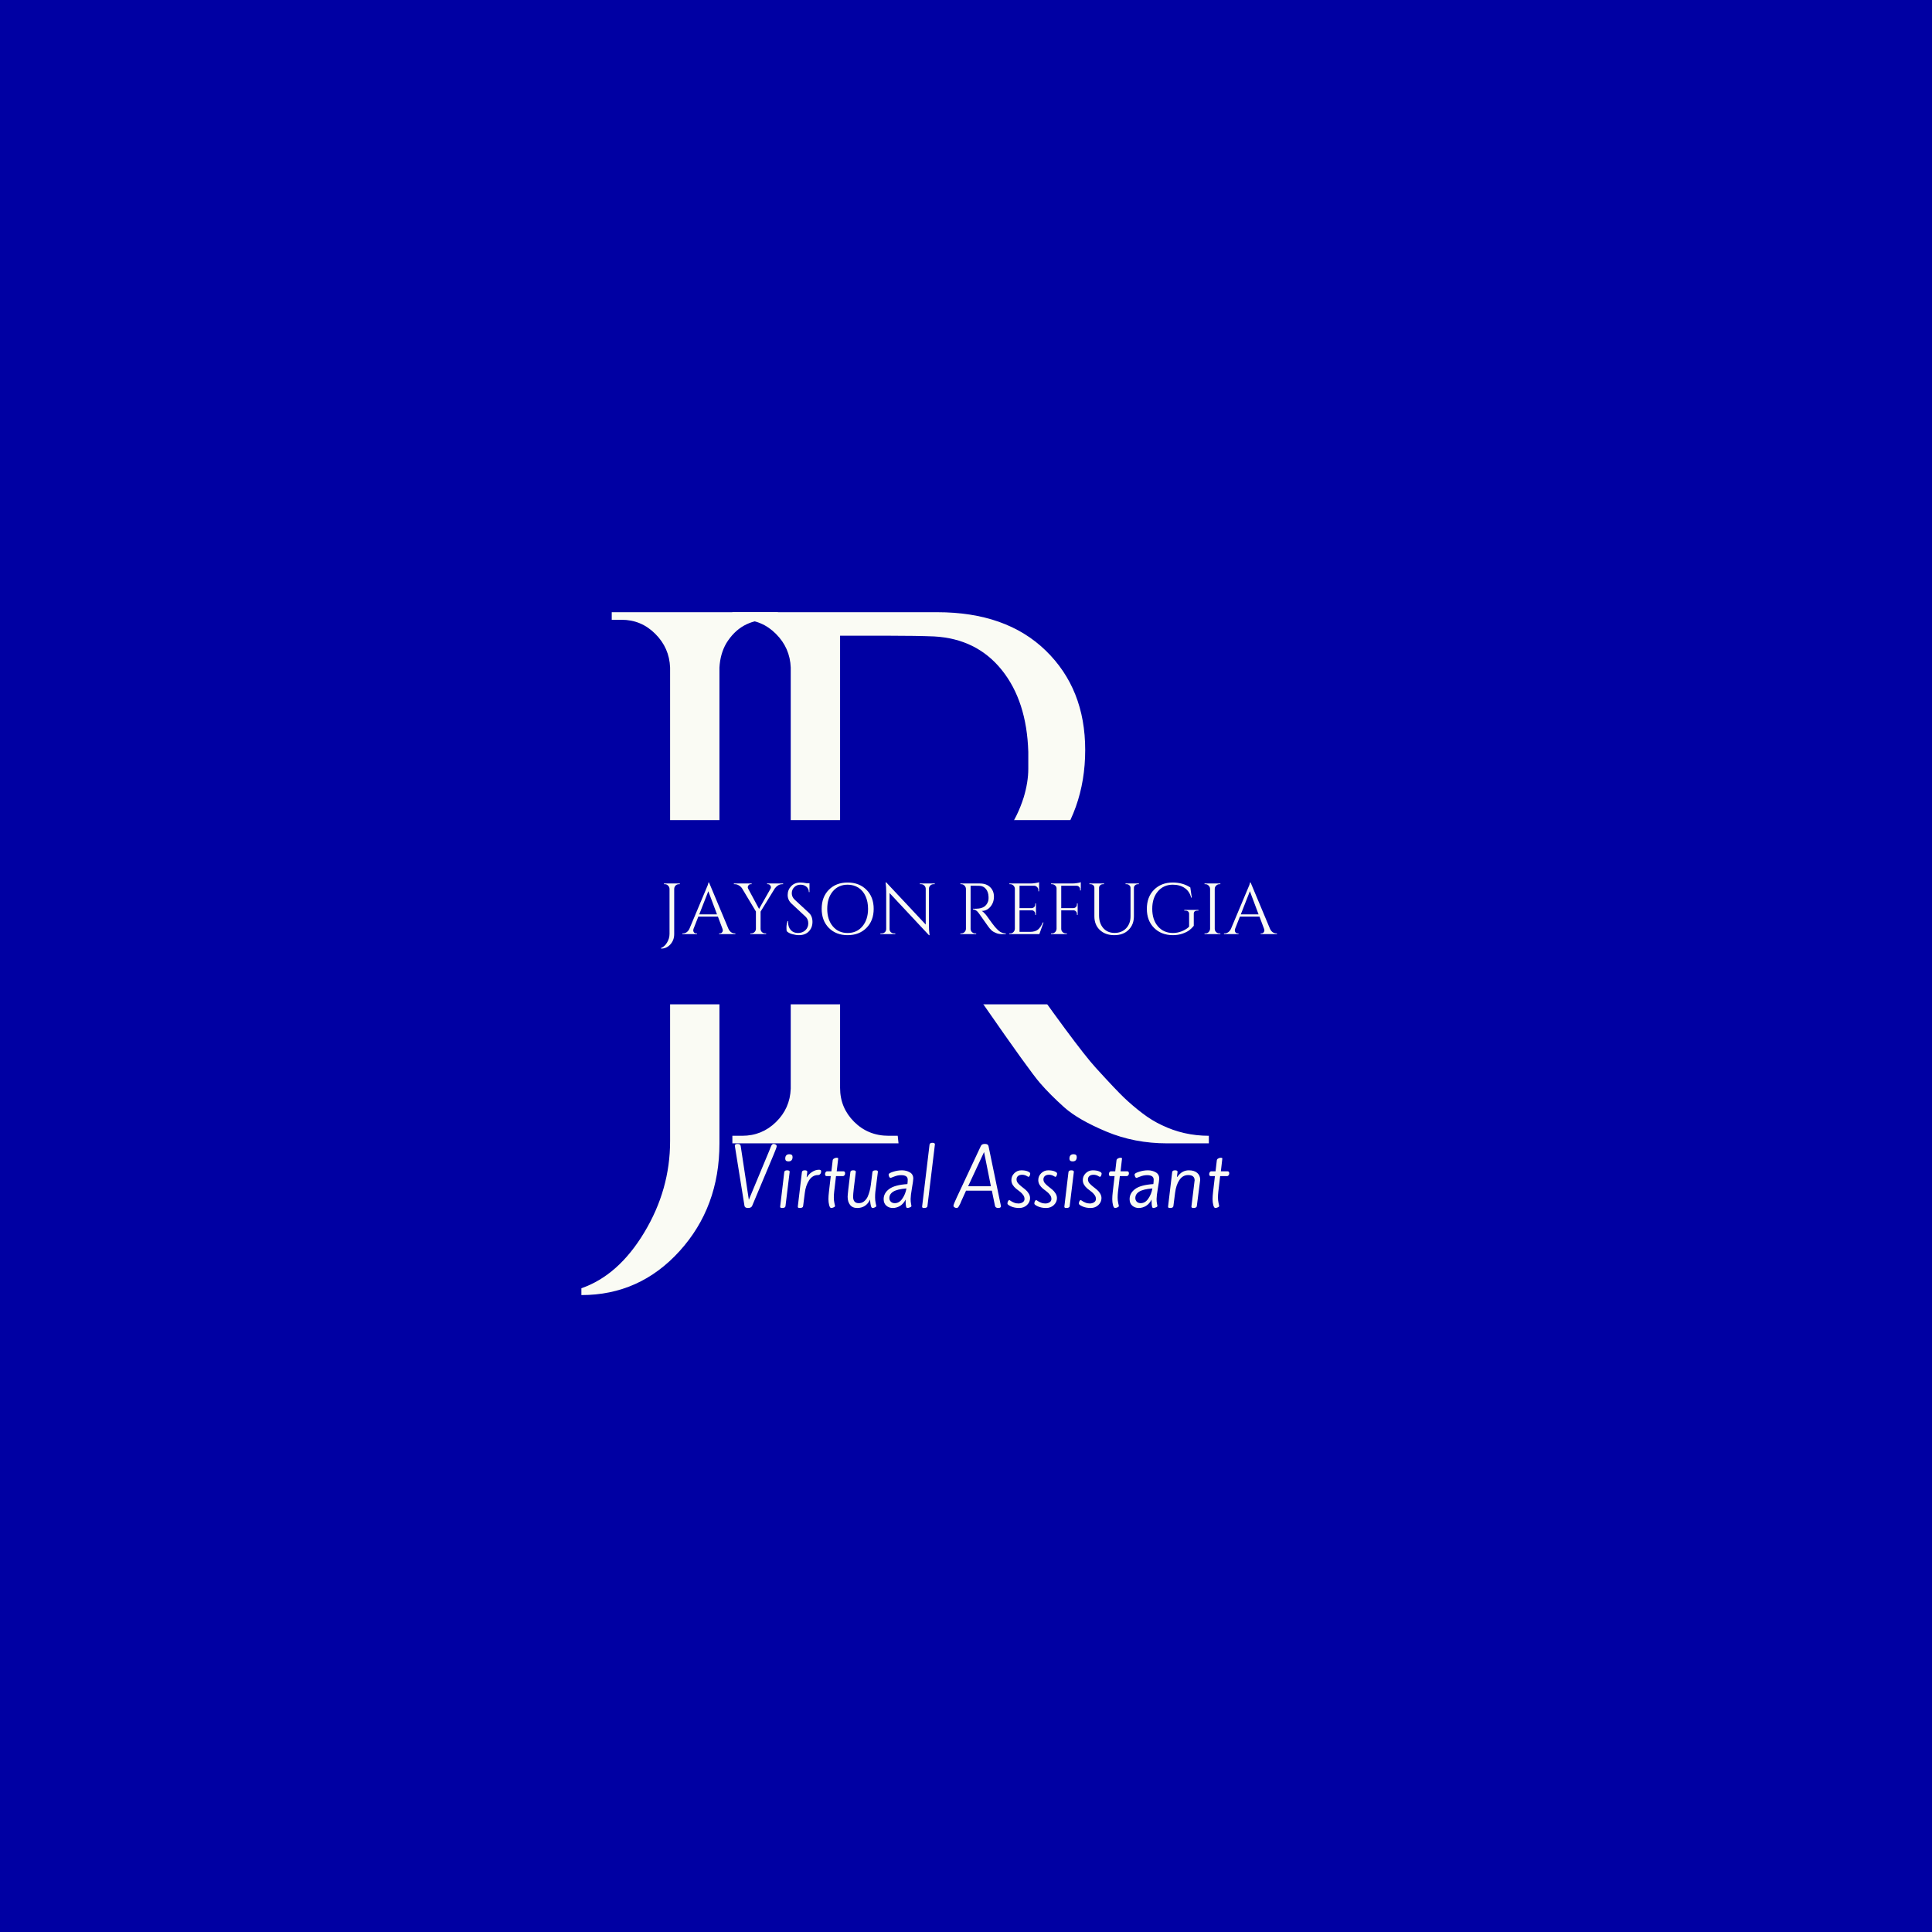
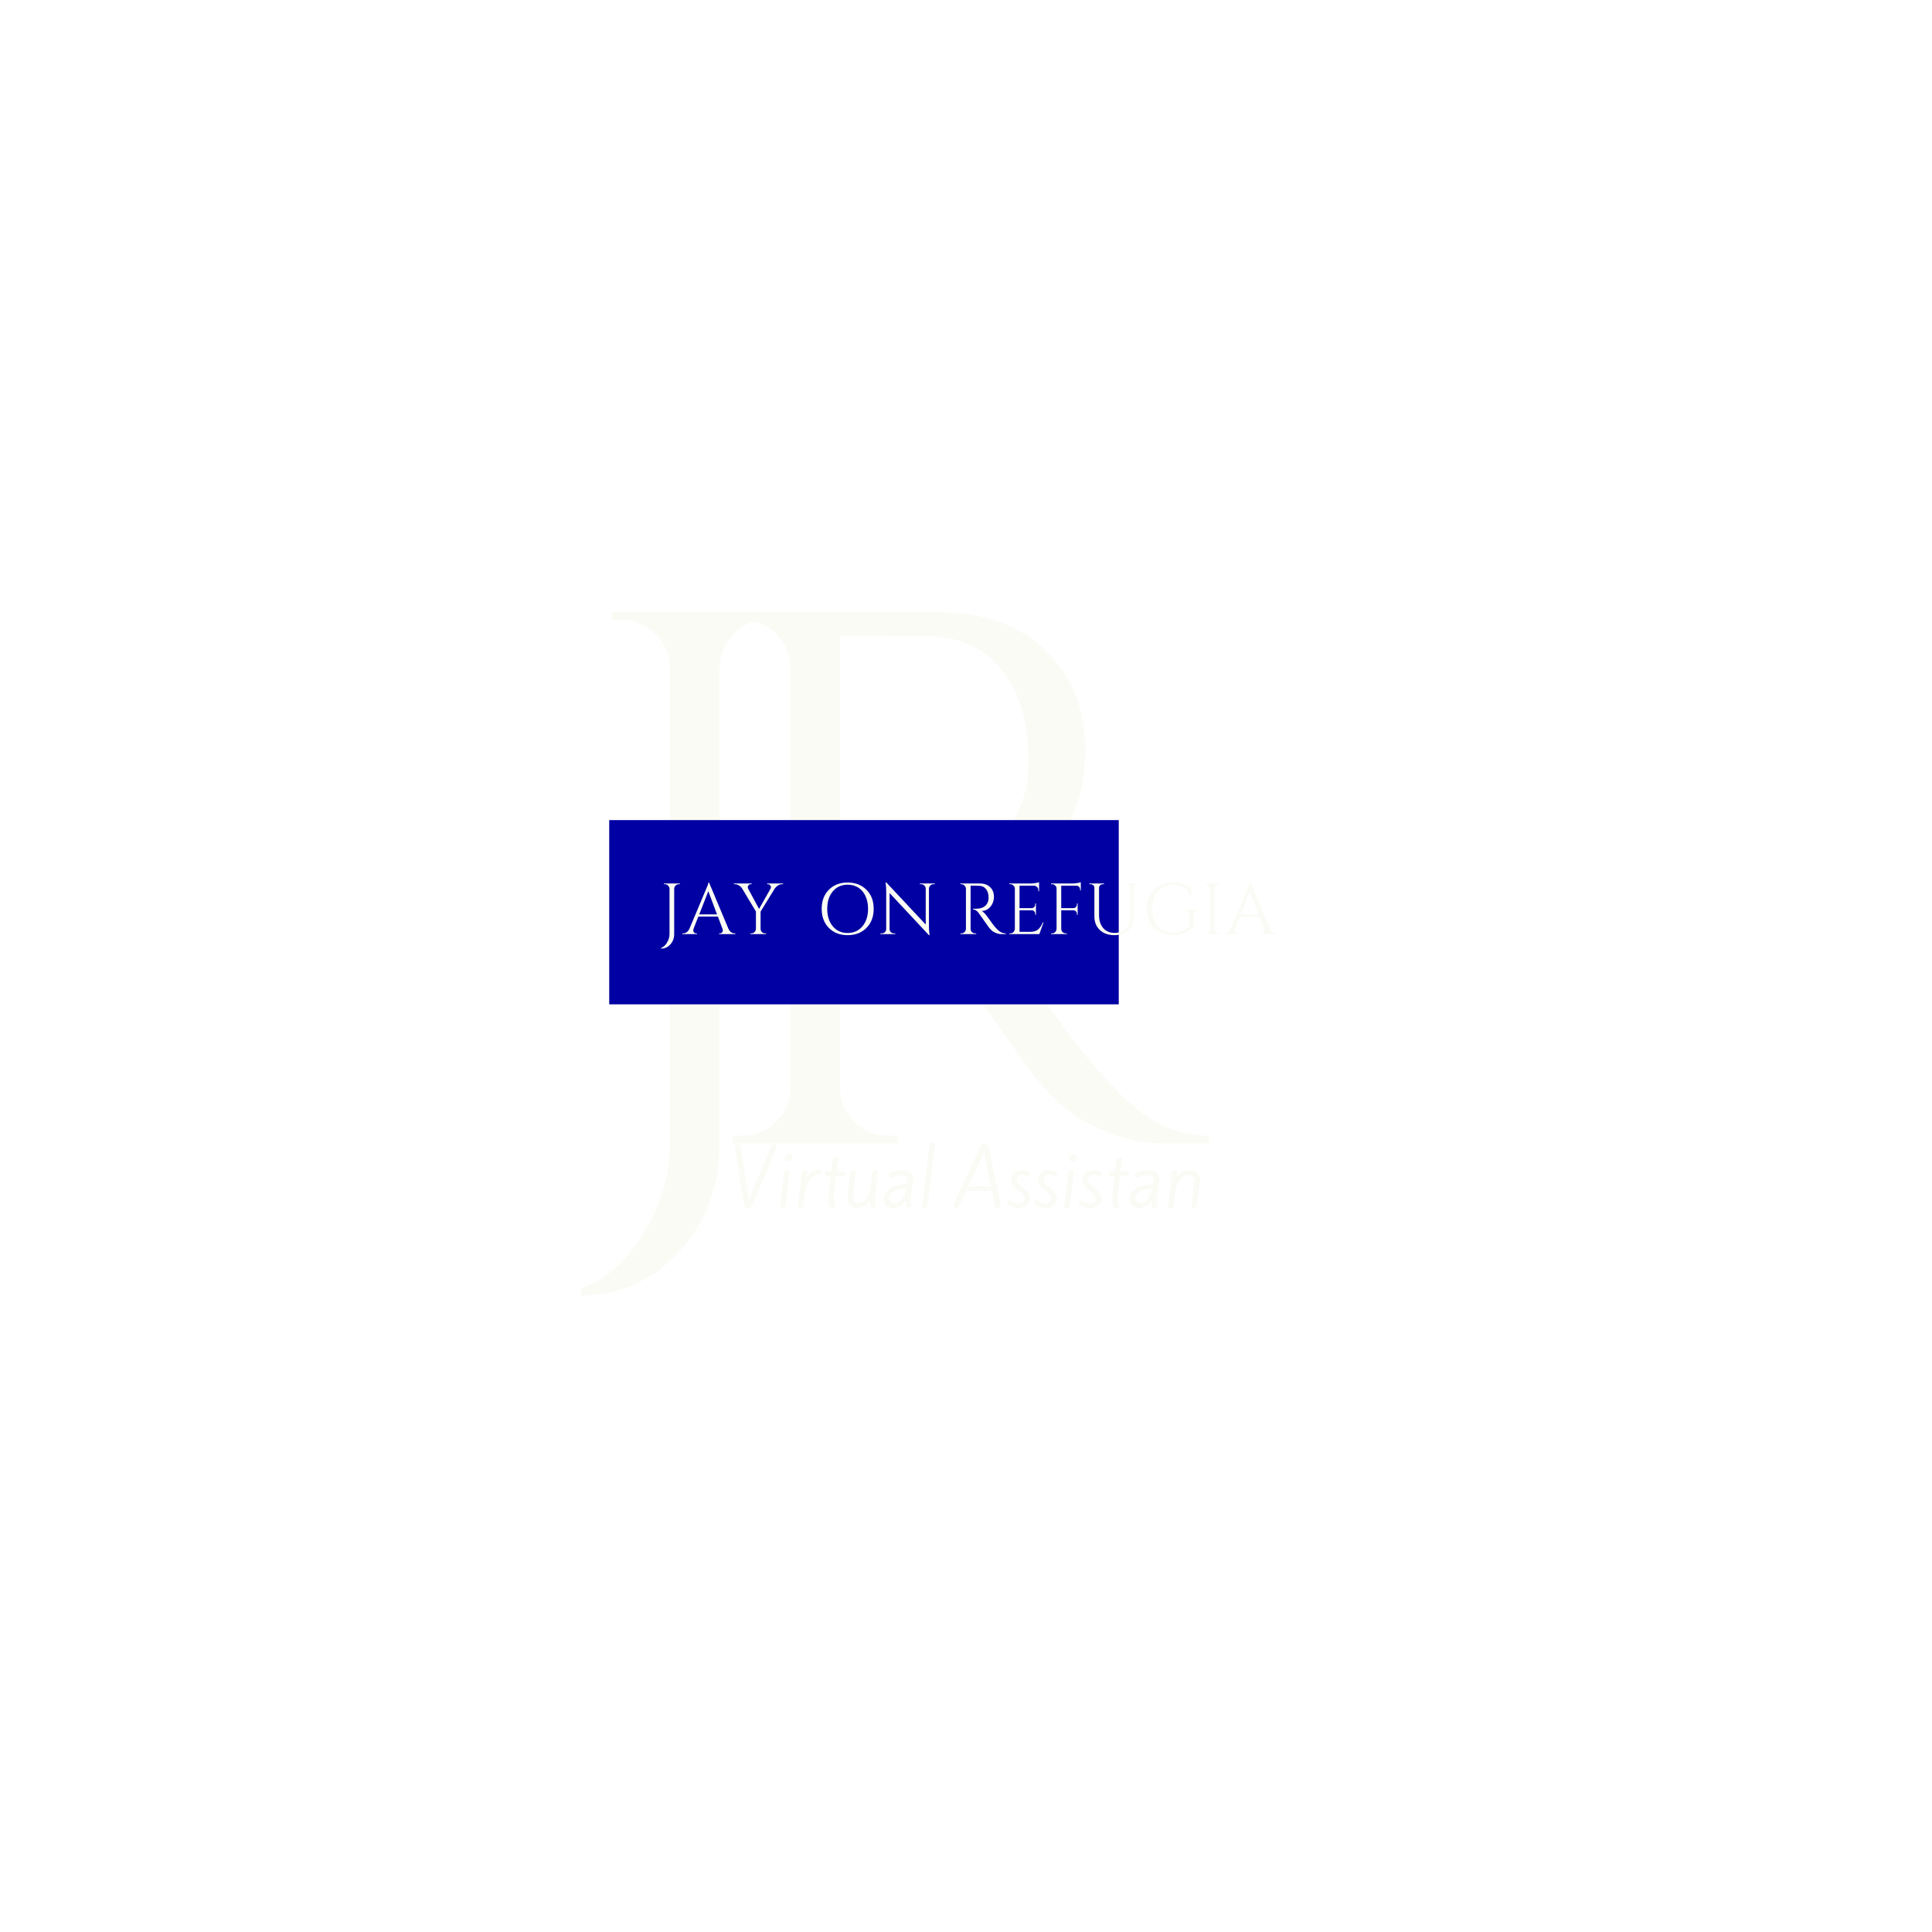
<svg xmlns="http://www.w3.org/2000/svg" width="500" zoomAndPan="magnify" viewBox="0 0 375 375" height="500" preserveAspectRatio="xMidYMid meet" version="1.2">
  <defs>
    <clipPath id="9dac3b70bf">
      <path d="M 118.188 159.184 L 217.148 159.184 L 217.148 194.941 L 118.188 194.941 Z M 118.188 159.184 " />
    </clipPath>
  </defs>
  <g id="9bca650897">
    <rect x="0" width="375" y="0" height="375" style="fill:#ffffff;fill-opacity:1;stroke:none;" />
-     <rect x="0" width="375" y="0" height="375" style="fill:#0000a3;fill-opacity:1;stroke:none;" />
    <g style="fill:#fafbf4;fill-opacity:1;">
      <g transform="translate(109.894, 221.923)">
        <path style="stroke:none" d="M 39.172 -101.625 C 35.641 -101.625 32.941 -100.102 31.078 -97.062 C 30.285 -95.688 29.844 -94.113 29.75 -92.344 L 29.75 0 C 29.75 8.25 27.172 15.219 22.016 20.906 C 16.859 26.602 10.504 29.453 2.953 29.453 L 2.953 28.125 C 7.754 26.457 11.82 22.848 15.156 17.297 C 18.5 11.754 20.172 5.844 20.172 -0.438 L 20.172 -92.344 C 20.078 -94.895 19.117 -97.078 17.297 -98.891 C 15.484 -100.711 13.301 -101.625 10.75 -101.625 L 8.844 -101.625 L 8.844 -103.094 L 41.094 -103.094 L 41.094 -101.625 Z M 39.172 -101.625 " />
      </g>
    </g>
    <g style="fill:#fafbf4;fill-opacity:1;">
      <g transform="translate(133.309, 221.923)">
        <path style="stroke:none" d="M 39.172 -98.531 L 29.75 -98.531 L 29.75 -10.75 C 29.75 -8.195 30.656 -6.008 32.469 -4.188 C 34.289 -2.375 36.523 -1.469 39.172 -1.469 L 40.938 -1.469 L 41.094 0 L 8.844 0 L 8.844 -1.469 L 10.75 -1.469 C 13.301 -1.469 15.484 -2.352 17.297 -4.125 C 19.117 -5.895 20.078 -8.055 20.172 -10.609 L 20.172 -92.344 C 20.078 -94.895 19.117 -97.078 17.297 -98.891 C 15.484 -100.711 13.301 -101.625 10.75 -101.625 L 8.844 -101.625 L 8.844 -103.094 L 48.609 -103.094 C 57.535 -103.094 64.551 -100.613 69.656 -95.656 C 74.77 -90.695 77.328 -84.266 77.328 -76.359 C 77.328 -68.461 74.895 -61.641 70.031 -55.891 C 65.164 -50.148 59.25 -47.281 52.281 -47.281 C 53.758 -46.594 55.504 -45.238 57.516 -43.219 C 59.523 -41.207 61.316 -39.125 62.891 -36.969 C 71.336 -24.895 76.836 -17.457 79.391 -14.656 C 81.941 -11.852 83.754 -9.938 84.828 -8.906 C 85.91 -7.875 87.086 -6.867 88.359 -5.891 C 89.641 -4.91 90.922 -4.125 92.203 -3.531 C 95.047 -2.156 98.086 -1.469 101.328 -1.469 L 101.328 0 L 93.234 0 C 89.004 0 85.07 -0.758 81.438 -2.281 C 77.812 -3.801 75.086 -5.367 73.266 -6.984 C 71.453 -8.609 69.883 -10.18 68.562 -11.703 C 67.238 -13.223 63.582 -18.301 57.594 -26.938 C 51.602 -35.582 48.113 -40.52 47.125 -41.75 C 46.145 -42.977 45.113 -44.18 44.031 -45.359 C 40.895 -48.703 37.754 -50.375 34.609 -50.375 L 34.609 -51.844 C 35.398 -51.75 36.43 -51.703 37.703 -51.703 C 38.984 -51.703 40.555 -51.75 42.422 -51.844 C 54.598 -52.133 62.254 -57.238 65.391 -67.156 C 65.984 -69.125 66.281 -70.969 66.281 -72.688 C 66.281 -74.406 66.281 -75.508 66.281 -76 C 66.082 -82.57 64.363 -87.867 61.125 -91.891 C 57.883 -95.922 53.516 -98.086 48.016 -98.391 C 45.66 -98.484 42.711 -98.531 39.172 -98.531 Z M 39.172 -98.531 " />
      </g>
    </g>
    <g clip-rule="nonzero" clip-path="url(#9dac3b70bf)">
      <path style=" stroke:none;fill-rule:nonzero;fill:#0000a3;fill-opacity:1;" d="M 217.148 194.941 L 118.25 194.941 L 118.25 159.184 L 217.148 159.184 Z M 217.148 194.941 " />
    </g>
    <g style="fill:#fafbf4;fill-opacity:1;">
      <g transform="translate(141.708, 234.268)">
        <path style="stroke:none" d="M 0.938 -11.766 L 0.922 -11.891 C 0.922 -12.117 1.098 -12.234 1.453 -12.234 C 1.641 -12.234 1.781 -12.203 1.875 -12.141 C 1.969 -12.086 2.031 -11.984 2.062 -11.828 L 3.641 -1.391 L 7.609 -10.922 C 7.629 -10.992 7.676 -11.113 7.75 -11.281 C 7.82 -11.445 7.875 -11.578 7.906 -11.672 C 7.945 -11.766 7.992 -11.863 8.047 -11.969 C 8.16 -12.145 8.285 -12.234 8.422 -12.234 C 8.566 -12.234 8.707 -12.195 8.844 -12.125 C 8.977 -12.051 9.047 -11.938 9.047 -11.781 C 9.047 -11.625 8.844 -11.066 8.438 -10.109 L 4.281 -0.203 C 4.164 0.066 3.898 0.203 3.484 0.203 C 3.078 0.203 2.848 0.066 2.797 -0.203 Z M 0.938 -11.766 " />
      </g>
    </g>
    <g style="fill:#fafbf4;fill-opacity:1;">
      <g transform="translate(150.462, 234.268)">
        <path style="stroke:none" d="M 1.344 0.203 C 1.207 0.203 1.109 0.18 1.047 0.141 C 0.992 0.098 0.969 0.023 0.969 -0.078 L 1.766 -6.766 C 1.797 -6.992 1.977 -7.109 2.312 -7.109 C 2.645 -7.109 2.812 -7.016 2.812 -6.828 L 2 -0.156 C 1.977 0.082 1.758 0.203 1.344 0.203 Z M 3.375 -9.703 C 3.375 -9.129 3.109 -8.844 2.578 -8.844 C 2.16 -8.844 1.953 -9.02 1.953 -9.375 C 1.953 -9.945 2.219 -10.234 2.75 -10.234 C 3.164 -10.234 3.375 -10.055 3.375 -9.703 Z M 3.375 -9.703 " />
      </g>
    </g>
    <g style="fill:#fafbf4;fill-opacity:1;">
      <g transform="translate(153.885, 234.268)">
        <path style="stroke:none" d="M 4.859 -6.188 C 4.172 -6.188 3.602 -5.848 3.156 -5.172 C 2.719 -4.492 2.441 -3.68 2.328 -2.734 L 2 -0.156 C 1.977 0.082 1.758 0.203 1.344 0.203 C 1.207 0.203 1.109 0.18 1.047 0.141 C 0.992 0.098 0.969 0.023 0.969 -0.078 L 1.766 -6.766 C 1.797 -6.992 1.977 -7.109 2.312 -7.109 C 2.645 -7.109 2.812 -7.016 2.812 -6.828 L 2.688 -5.781 L 2.75 -5.781 C 3.008 -6.207 3.348 -6.551 3.766 -6.812 C 4.191 -7.082 4.633 -7.219 5.094 -7.219 C 5.363 -7.219 5.5 -7.117 5.5 -6.922 C 5.5 -6.723 5.457 -6.566 5.375 -6.453 C 5.25 -6.273 5.078 -6.188 4.859 -6.188 Z M 4.859 -6.188 " />
      </g>
    </g>
    <g style="fill:#fafbf4;fill-opacity:1;">
      <g transform="translate(159.174, 234.268)">
        <path style="stroke:none" d="M 1.375 -6.922 L 2.203 -6.922 L 2.453 -9.078 C 2.473 -9.211 2.562 -9.32 2.719 -9.406 C 2.875 -9.5 3.023 -9.547 3.172 -9.547 C 3.328 -9.547 3.422 -9.535 3.453 -9.516 C 3.492 -9.492 3.516 -9.445 3.516 -9.375 L 3.234 -6.922 L 4.531 -6.922 C 4.75 -6.922 4.859 -6.781 4.859 -6.5 C 4.859 -6.375 4.816 -6.254 4.734 -6.141 C 4.648 -6.035 4.551 -5.984 4.438 -5.984 L 3.094 -5.984 L 2.734 -2.906 C 2.691 -2.531 2.672 -2.164 2.672 -1.812 C 2.672 -1.457 2.707 -1.109 2.781 -0.766 C 2.863 -0.43 2.906 -0.242 2.906 -0.203 C 2.906 -0.086 2.816 0.004 2.641 0.078 C 2.473 0.16 2.312 0.203 2.156 0.203 C 2 0.203 1.867 0.02 1.766 -0.344 C 1.672 -0.719 1.625 -1.102 1.625 -1.5 C 1.625 -1.906 1.656 -2.375 1.719 -2.906 L 2.078 -5.984 L 1.281 -5.984 C 1.07 -5.984 0.969 -6.117 0.969 -6.391 C 0.969 -6.516 1.004 -6.633 1.078 -6.75 C 1.16 -6.863 1.258 -6.922 1.375 -6.922 Z M 1.375 -6.922 " />
      </g>
    </g>
    <g style="fill:#fafbf4;fill-opacity:1;">
      <g transform="translate(163.635, 234.268)">
        <path style="stroke:none" d="M 6.266 -2.906 C 6.234 -2.602 6.219 -2.254 6.219 -1.859 C 6.219 -1.473 6.254 -1.109 6.328 -0.766 C 6.41 -0.43 6.453 -0.242 6.453 -0.203 C 6.453 -0.086 6.363 0.004 6.188 0.078 C 6.02 0.16 5.879 0.203 5.766 0.203 C 5.648 0.203 5.566 0.156 5.516 0.062 C 5.461 -0.02 5.422 -0.133 5.391 -0.281 C 5.359 -0.426 5.332 -0.562 5.312 -0.688 C 5.27 -1 5.25 -1.25 5.25 -1.438 C 4.727 -0.344 3.895 0.203 2.75 0.203 C 2.133 0.203 1.672 0 1.359 -0.406 C 1.047 -0.812 0.891 -1.336 0.891 -1.984 C 0.891 -2.328 1.066 -3.922 1.422 -6.766 C 1.441 -6.992 1.625 -7.109 1.969 -7.109 C 2.312 -7.109 2.484 -7.016 2.484 -6.828 C 2.129 -4.129 1.953 -2.52 1.953 -2 C 1.953 -1.156 2.316 -0.734 3.047 -0.734 C 3.422 -0.734 3.75 -0.836 4.031 -1.047 C 4.32 -1.266 4.562 -1.555 4.75 -1.922 C 5.062 -2.609 5.273 -3.391 5.391 -4.266 L 5.703 -6.766 C 5.723 -6.992 5.941 -7.109 6.359 -7.109 C 6.629 -7.109 6.766 -7.016 6.766 -6.828 Z M 6.266 -2.906 " />
      </g>
    </g>
    <g style="fill:#fafbf4;fill-opacity:1;">
      <g transform="translate(170.986, 234.268)">
        <path style="stroke:none" d="M 1.641 -1.719 C 1.641 -1.445 1.734 -1.211 1.922 -1.016 C 2.117 -0.828 2.375 -0.734 2.688 -0.734 C 3.27 -0.734 3.758 -1.023 4.156 -1.609 C 4.562 -2.191 4.828 -2.852 4.953 -3.594 C 3.754 -3.5 2.898 -3.289 2.391 -2.969 C 1.891 -2.656 1.641 -2.238 1.641 -1.719 Z M 6.281 -5.5 C 6.281 -5.25 6.191 -4.625 6.016 -3.625 C 5.848 -2.625 5.766 -1.938 5.766 -1.562 C 5.766 -1.195 5.789 -0.891 5.844 -0.641 C 5.895 -0.398 5.922 -0.254 5.922 -0.203 C 5.922 -0.086 5.828 0.004 5.641 0.078 C 5.453 0.16 5.273 0.203 5.109 0.203 C 4.898 0.203 4.797 -0.219 4.797 -1.062 L 4.797 -1.438 C 4.523 -0.895 4.164 -0.484 3.719 -0.203 C 3.27 0.066 2.797 0.203 2.297 0.203 C 1.805 0.203 1.391 0.051 1.047 -0.25 C 0.703 -0.551 0.531 -0.973 0.531 -1.516 C 0.531 -2.297 0.891 -2.953 1.609 -3.484 C 2.328 -4.016 3.504 -4.332 5.141 -4.438 C 5.18 -4.719 5.203 -5.004 5.203 -5.297 C 5.203 -5.879 4.773 -6.172 3.922 -6.172 C 3.484 -6.172 3.039 -6.082 2.594 -5.906 C 2.156 -5.727 1.926 -5.641 1.906 -5.641 C 1.781 -5.641 1.68 -5.711 1.609 -5.859 C 1.535 -6.004 1.5 -6.156 1.5 -6.312 C 1.5 -6.469 1.785 -6.641 2.359 -6.828 C 2.941 -7.016 3.52 -7.109 4.094 -7.109 C 4.664 -7.109 5.172 -6.977 5.609 -6.719 C 6.055 -6.469 6.281 -6.062 6.281 -5.5 Z M 6.281 -5.5 " />
      </g>
    </g>
    <g style="fill:#fafbf4;fill-opacity:1;">
      <g transform="translate(178.014, 234.268)">
        <path style="stroke:none" d="M 1.344 0.203 C 1.207 0.203 1.109 0.18 1.047 0.141 C 0.992 0.098 0.969 0.023 0.969 -0.078 L 2.406 -12.078 C 2.438 -12.328 2.617 -12.453 2.953 -12.453 C 3.285 -12.453 3.453 -12.352 3.453 -12.156 L 2 -0.156 C 1.977 0.082 1.758 0.203 1.344 0.203 Z M 1.344 0.203 " />
      </g>
    </g>
    <g style="fill:#fafbf4;fill-opacity:1;">
      <g transform="translate(181.437, 234.268)">
        <path style="stroke:none" d="" />
      </g>
    </g>
    <g style="fill:#fafbf4;fill-opacity:1;">
      <g transform="translate(185.365, 234.268)">
        <path style="stroke:none" d="M 5.641 -10.656 L 2.547 -4.016 L 6.969 -4.016 Z M 5.016 -11.828 C 5.129 -12.098 5.391 -12.234 5.797 -12.234 C 6.203 -12.234 6.438 -12.098 6.5 -11.828 C 8.113 -4.055 8.922 -0.164 8.922 -0.156 C 8.922 0.082 8.742 0.203 8.391 0.203 C 8.035 0.203 7.828 0.066 7.766 -0.203 L 7.156 -3.156 L 2.141 -3.156 L 1.219 -1.125 C 1.164 -0.969 1.109 -0.828 1.047 -0.703 C 0.984 -0.586 0.93 -0.488 0.891 -0.406 C 0.859 -0.332 0.828 -0.273 0.797 -0.234 C 0.773 -0.191 0.75 -0.141 0.719 -0.078 C 0.688 -0.023 0.656 0.008 0.625 0.031 C 0.602 0.062 0.578 0.094 0.547 0.125 C 0.504 0.176 0.422 0.203 0.297 0.203 C 0.172 0.203 0.039 0.16 -0.094 0.078 C -0.227 0.004 -0.297 -0.102 -0.297 -0.25 C -0.297 -0.406 -0.066 -0.973 0.391 -1.953 Z M 5.016 -11.828 " />
      </g>
    </g>
    <g style="fill:#fafbf4;fill-opacity:1;">
      <g transform="translate(195.185, 234.268)">
        <path style="stroke:none" d="M 4.75 -1.719 C 4.75 -1.207 4.551 -0.758 4.156 -0.375 C 3.758 0.008 3.254 0.203 2.641 0.203 C 2.035 0.203 1.504 0.098 1.047 -0.109 C 0.586 -0.316 0.359 -0.5 0.359 -0.656 C 0.359 -0.812 0.395 -0.961 0.469 -1.109 C 0.539 -1.254 0.641 -1.328 0.766 -1.328 C 0.773 -1.328 0.852 -1.273 1 -1.172 C 1.145 -1.066 1.352 -0.957 1.625 -0.844 C 1.895 -0.727 2.18 -0.672 2.484 -0.672 C 2.785 -0.672 3.055 -0.742 3.297 -0.891 C 3.547 -1.047 3.672 -1.266 3.672 -1.547 C 3.672 -1.836 3.582 -2.098 3.406 -2.328 C 3.238 -2.566 3.031 -2.781 2.781 -2.969 C 2.531 -3.164 2.273 -3.363 2.016 -3.562 C 1.766 -3.77 1.551 -4.016 1.375 -4.297 C 1.207 -4.586 1.125 -4.895 1.125 -5.219 C 1.125 -5.727 1.312 -6.172 1.688 -6.547 C 2.07 -6.922 2.523 -7.109 3.047 -7.109 C 3.566 -7.109 3.984 -7.039 4.297 -6.906 C 4.617 -6.77 4.781 -6.629 4.781 -6.484 C 4.781 -6.336 4.742 -6.191 4.672 -6.047 C 4.609 -5.91 4.52 -5.844 4.406 -5.844 C 4.395 -5.844 4.336 -5.875 4.234 -5.938 C 3.91 -6.145 3.57 -6.25 3.219 -6.25 C 2.863 -6.25 2.594 -6.164 2.406 -6 C 2.219 -5.832 2.125 -5.617 2.125 -5.359 C 2.125 -5.098 2.211 -4.852 2.391 -4.625 C 2.578 -4.406 2.797 -4.195 3.047 -4 C 3.305 -3.801 3.562 -3.598 3.812 -3.391 C 4.07 -3.18 4.289 -2.93 4.469 -2.641 C 4.656 -2.348 4.75 -2.039 4.75 -1.719 Z M 4.75 -1.719 " />
      </g>
    </g>
    <g style="fill:#fafbf4;fill-opacity:1;">
      <g transform="translate(200.404, 234.268)">
        <path style="stroke:none" d="M 4.75 -1.719 C 4.75 -1.207 4.551 -0.758 4.156 -0.375 C 3.758 0.008 3.254 0.203 2.641 0.203 C 2.035 0.203 1.504 0.098 1.047 -0.109 C 0.586 -0.316 0.359 -0.5 0.359 -0.656 C 0.359 -0.812 0.395 -0.961 0.469 -1.109 C 0.539 -1.254 0.641 -1.328 0.766 -1.328 C 0.773 -1.328 0.852 -1.273 1 -1.172 C 1.145 -1.066 1.352 -0.957 1.625 -0.844 C 1.895 -0.727 2.18 -0.672 2.484 -0.672 C 2.785 -0.672 3.055 -0.742 3.297 -0.891 C 3.547 -1.047 3.672 -1.266 3.672 -1.547 C 3.672 -1.836 3.582 -2.098 3.406 -2.328 C 3.238 -2.566 3.031 -2.781 2.781 -2.969 C 2.531 -3.164 2.273 -3.363 2.016 -3.562 C 1.766 -3.77 1.551 -4.016 1.375 -4.297 C 1.207 -4.586 1.125 -4.895 1.125 -5.219 C 1.125 -5.727 1.312 -6.172 1.688 -6.547 C 2.07 -6.922 2.523 -7.109 3.047 -7.109 C 3.566 -7.109 3.984 -7.039 4.297 -6.906 C 4.617 -6.77 4.781 -6.629 4.781 -6.484 C 4.781 -6.336 4.742 -6.191 4.672 -6.047 C 4.609 -5.91 4.52 -5.844 4.406 -5.844 C 4.395 -5.844 4.336 -5.875 4.234 -5.938 C 3.91 -6.145 3.57 -6.25 3.219 -6.25 C 2.863 -6.25 2.594 -6.164 2.406 -6 C 2.219 -5.832 2.125 -5.617 2.125 -5.359 C 2.125 -5.098 2.211 -4.852 2.391 -4.625 C 2.578 -4.406 2.797 -4.195 3.047 -4 C 3.305 -3.801 3.562 -3.598 3.812 -3.391 C 4.07 -3.18 4.289 -2.93 4.469 -2.641 C 4.656 -2.348 4.75 -2.039 4.75 -1.719 Z M 4.75 -1.719 " />
      </g>
    </g>
    <g style="fill:#fafbf4;fill-opacity:1;">
      <g transform="translate(205.623, 234.268)">
        <path style="stroke:none" d="M 1.344 0.203 C 1.207 0.203 1.109 0.18 1.047 0.141 C 0.992 0.098 0.969 0.023 0.969 -0.078 L 1.766 -6.766 C 1.797 -6.992 1.977 -7.109 2.312 -7.109 C 2.645 -7.109 2.812 -7.016 2.812 -6.828 L 2 -0.156 C 1.977 0.082 1.758 0.203 1.344 0.203 Z M 3.375 -9.703 C 3.375 -9.129 3.109 -8.844 2.578 -8.844 C 2.16 -8.844 1.953 -9.02 1.953 -9.375 C 1.953 -9.945 2.219 -10.234 2.75 -10.234 C 3.164 -10.234 3.375 -10.055 3.375 -9.703 Z M 3.375 -9.703 " />
      </g>
    </g>
    <g style="fill:#fafbf4;fill-opacity:1;">
      <g transform="translate(209.046, 234.268)">
        <path style="stroke:none" d="M 4.75 -1.719 C 4.75 -1.207 4.551 -0.758 4.156 -0.375 C 3.758 0.008 3.254 0.203 2.641 0.203 C 2.035 0.203 1.504 0.098 1.047 -0.109 C 0.586 -0.316 0.359 -0.5 0.359 -0.656 C 0.359 -0.812 0.395 -0.961 0.469 -1.109 C 0.539 -1.254 0.641 -1.328 0.766 -1.328 C 0.773 -1.328 0.852 -1.273 1 -1.172 C 1.145 -1.066 1.352 -0.957 1.625 -0.844 C 1.895 -0.727 2.18 -0.672 2.484 -0.672 C 2.785 -0.672 3.055 -0.742 3.297 -0.891 C 3.547 -1.047 3.672 -1.266 3.672 -1.547 C 3.672 -1.836 3.582 -2.098 3.406 -2.328 C 3.238 -2.566 3.031 -2.781 2.781 -2.969 C 2.531 -3.164 2.273 -3.363 2.016 -3.562 C 1.766 -3.77 1.551 -4.016 1.375 -4.297 C 1.207 -4.586 1.125 -4.895 1.125 -5.219 C 1.125 -5.727 1.312 -6.172 1.688 -6.547 C 2.07 -6.922 2.523 -7.109 3.047 -7.109 C 3.566 -7.109 3.984 -7.039 4.297 -6.906 C 4.617 -6.77 4.781 -6.629 4.781 -6.484 C 4.781 -6.336 4.742 -6.191 4.672 -6.047 C 4.609 -5.91 4.52 -5.844 4.406 -5.844 C 4.395 -5.844 4.336 -5.875 4.234 -5.938 C 3.91 -6.145 3.57 -6.25 3.219 -6.25 C 2.863 -6.25 2.594 -6.164 2.406 -6 C 2.219 -5.832 2.125 -5.617 2.125 -5.359 C 2.125 -5.098 2.211 -4.852 2.391 -4.625 C 2.578 -4.406 2.797 -4.195 3.047 -4 C 3.305 -3.801 3.562 -3.598 3.812 -3.391 C 4.07 -3.18 4.289 -2.93 4.469 -2.641 C 4.656 -2.348 4.75 -2.039 4.75 -1.719 Z M 4.75 -1.719 " />
      </g>
    </g>
    <g style="fill:#fafbf4;fill-opacity:1;">
      <g transform="translate(214.264, 234.268)">
        <path style="stroke:none" d="M 1.375 -6.922 L 2.203 -6.922 L 2.453 -9.078 C 2.473 -9.211 2.562 -9.32 2.719 -9.406 C 2.875 -9.5 3.023 -9.547 3.172 -9.547 C 3.328 -9.547 3.422 -9.535 3.453 -9.516 C 3.492 -9.492 3.516 -9.445 3.516 -9.375 L 3.234 -6.922 L 4.531 -6.922 C 4.75 -6.922 4.859 -6.781 4.859 -6.5 C 4.859 -6.375 4.816 -6.254 4.734 -6.141 C 4.648 -6.035 4.551 -5.984 4.438 -5.984 L 3.094 -5.984 L 2.734 -2.906 C 2.691 -2.531 2.672 -2.164 2.672 -1.812 C 2.672 -1.457 2.707 -1.109 2.781 -0.766 C 2.863 -0.43 2.906 -0.242 2.906 -0.203 C 2.906 -0.086 2.816 0.004 2.641 0.078 C 2.473 0.16 2.312 0.203 2.156 0.203 C 2 0.203 1.867 0.02 1.766 -0.344 C 1.672 -0.719 1.625 -1.102 1.625 -1.5 C 1.625 -1.906 1.656 -2.375 1.719 -2.906 L 2.078 -5.984 L 1.281 -5.984 C 1.07 -5.984 0.969 -6.117 0.969 -6.391 C 0.969 -6.516 1.004 -6.633 1.078 -6.75 C 1.16 -6.863 1.258 -6.922 1.375 -6.922 Z M 1.375 -6.922 " />
      </g>
    </g>
    <g style="fill:#fafbf4;fill-opacity:1;">
      <g transform="translate(218.726, 234.268)">
        <path style="stroke:none" d="M 1.641 -1.719 C 1.641 -1.445 1.734 -1.211 1.922 -1.016 C 2.117 -0.828 2.375 -0.734 2.688 -0.734 C 3.27 -0.734 3.758 -1.023 4.156 -1.609 C 4.562 -2.191 4.828 -2.852 4.953 -3.594 C 3.754 -3.5 2.898 -3.289 2.391 -2.969 C 1.891 -2.656 1.641 -2.238 1.641 -1.719 Z M 6.281 -5.5 C 6.281 -5.25 6.191 -4.625 6.016 -3.625 C 5.848 -2.625 5.766 -1.938 5.766 -1.562 C 5.766 -1.195 5.789 -0.891 5.844 -0.641 C 5.895 -0.398 5.922 -0.254 5.922 -0.203 C 5.922 -0.086 5.828 0.004 5.641 0.078 C 5.453 0.16 5.273 0.203 5.109 0.203 C 4.898 0.203 4.797 -0.219 4.797 -1.062 L 4.797 -1.438 C 4.523 -0.895 4.164 -0.484 3.719 -0.203 C 3.27 0.066 2.797 0.203 2.297 0.203 C 1.805 0.203 1.391 0.051 1.047 -0.25 C 0.703 -0.551 0.531 -0.973 0.531 -1.516 C 0.531 -2.297 0.891 -2.953 1.609 -3.484 C 2.328 -4.016 3.504 -4.332 5.141 -4.438 C 5.18 -4.719 5.203 -5.004 5.203 -5.297 C 5.203 -5.879 4.773 -6.172 3.922 -6.172 C 3.484 -6.172 3.039 -6.082 2.594 -5.906 C 2.156 -5.727 1.926 -5.641 1.906 -5.641 C 1.781 -5.641 1.68 -5.711 1.609 -5.859 C 1.535 -6.004 1.5 -6.156 1.5 -6.312 C 1.5 -6.469 1.785 -6.641 2.359 -6.828 C 2.941 -7.016 3.52 -7.109 4.094 -7.109 C 4.664 -7.109 5.172 -6.977 5.609 -6.719 C 6.055 -6.469 6.281 -6.062 6.281 -5.5 Z M 6.281 -5.5 " />
      </g>
    </g>
    <g style="fill:#fafbf4;fill-opacity:1;">
      <g transform="translate(225.754, 234.268)">
        <path style="stroke:none" d="M 6.094 -4.953 L 6.125 -5.156 C 6.125 -5.844 5.703 -6.188 4.859 -6.188 C 4.16 -6.188 3.598 -5.867 3.172 -5.234 C 2.742 -4.609 2.461 -3.773 2.328 -2.734 L 2 -0.156 C 1.977 0.082 1.758 0.203 1.344 0.203 C 1.207 0.203 1.109 0.18 1.047 0.141 C 0.992 0.098 0.969 0.023 0.969 -0.078 L 1.766 -6.766 C 1.797 -6.992 1.977 -7.109 2.312 -7.109 C 2.645 -7.109 2.812 -7.016 2.812 -6.828 L 2.688 -5.844 L 2.781 -5.844 C 3.352 -6.688 4.094 -7.109 5 -7.109 C 5.707 -7.109 6.25 -6.941 6.625 -6.609 C 7.008 -6.285 7.203 -5.832 7.203 -5.25 C 7.203 -5.164 6.984 -3.469 6.547 -0.156 C 6.523 0.082 6.297 0.203 5.859 0.203 C 5.617 0.203 5.5 0.109 5.5 -0.078 Z M 6.094 -4.953 " />
      </g>
    </g>
    <g style="fill:#fafbf4;fill-opacity:1;">
      <g transform="translate(233.736, 234.268)">
-         <path style="stroke:none" d="M 1.375 -6.922 L 2.203 -6.922 L 2.453 -9.078 C 2.473 -9.211 2.562 -9.32 2.719 -9.406 C 2.875 -9.5 3.023 -9.547 3.172 -9.547 C 3.328 -9.547 3.422 -9.535 3.453 -9.516 C 3.492 -9.492 3.516 -9.445 3.516 -9.375 L 3.234 -6.922 L 4.531 -6.922 C 4.75 -6.922 4.859 -6.781 4.859 -6.5 C 4.859 -6.375 4.816 -6.254 4.734 -6.141 C 4.648 -6.035 4.551 -5.984 4.438 -5.984 L 3.094 -5.984 L 2.734 -2.906 C 2.691 -2.531 2.672 -2.164 2.672 -1.812 C 2.672 -1.457 2.707 -1.109 2.781 -0.766 C 2.863 -0.43 2.906 -0.242 2.906 -0.203 C 2.906 -0.086 2.816 0.004 2.641 0.078 C 2.473 0.16 2.312 0.203 2.156 0.203 C 2 0.203 1.867 0.02 1.766 -0.344 C 1.672 -0.719 1.625 -1.102 1.625 -1.5 C 1.625 -1.906 1.656 -2.375 1.719 -2.906 L 2.078 -5.984 L 1.281 -5.984 C 1.07 -5.984 0.969 -6.117 0.969 -6.391 C 0.969 -6.516 1.004 -6.633 1.078 -6.75 C 1.16 -6.863 1.258 -6.922 1.375 -6.922 Z M 1.375 -6.922 " />
-       </g>
+         </g>
    </g>
    <g style="fill:#fafbf4;fill-opacity:1;">
      <g transform="translate(128.033, 181.312)">
        <path style="stroke:none" d="M 3.734 -9.688 C 3.398 -9.688 3.141 -9.539 2.953 -9.25 C 2.879 -9.113 2.836 -8.961 2.828 -8.797 L 2.828 0 C 2.828 0.781 2.582 1.441 2.094 1.984 C 1.602 2.535 1 2.812 0.281 2.812 L 0.281 2.688 C 0.738 2.52 1.125 2.172 1.438 1.641 C 1.758 1.117 1.922 0.555 1.922 -0.047 L 1.922 -8.797 C 1.91 -9.035 1.816 -9.242 1.641 -9.422 C 1.473 -9.598 1.27 -9.688 1.031 -9.688 L 0.844 -9.688 L 0.844 -9.828 L 3.922 -9.828 L 3.922 -9.688 Z M 3.734 -9.688 " />
      </g>
    </g>
    <g style="fill:#fafbf4;fill-opacity:1;">
      <g transform="translate(132.579, 181.312)">
        <path style="stroke:none" d="M 10.047 -0.141 L 10.156 -0.141 L 10.156 0 L 7 0 L 7 -0.141 L 7.125 -0.141 C 7.32 -0.141 7.469 -0.203 7.562 -0.328 C 7.664 -0.453 7.719 -0.57 7.719 -0.688 C 7.719 -0.801 7.695 -0.914 7.656 -1.031 L 6.766 -3.406 L 2.969 -3.406 L 2.031 -1.016 C 2 -0.898 1.984 -0.785 1.984 -0.672 C 1.984 -0.566 2.031 -0.453 2.125 -0.328 C 2.227 -0.203 2.375 -0.141 2.562 -0.141 L 2.703 -0.141 L 2.703 0 L -0.125 0 L -0.125 -0.141 L 0 -0.141 C 0.238 -0.141 0.469 -0.211 0.688 -0.359 C 0.914 -0.516 1.098 -0.738 1.234 -1.031 L 4.406 -8.578 C 4.75 -9.328 4.922 -9.805 4.922 -10.016 L 5.047 -10.016 L 8.812 -1.031 C 8.945 -0.738 9.125 -0.516 9.344 -0.359 C 9.57 -0.211 9.805 -0.141 10.047 -0.141 Z M 3.141 -3.828 L 6.594 -3.828 L 4.906 -8.328 Z M 3.141 -3.828 " />
      </g>
    </g>
    <g style="fill:#fafbf4;fill-opacity:1;">
      <g transform="translate(142.567, 181.312)">
        <path style="stroke:none" d="M 9.438 -9.688 L 9.25 -9.688 C 8.969 -9.688 8.703 -9.609 8.453 -9.453 C 8.203 -9.297 7.992 -9.102 7.828 -8.875 L 5.062 -4.375 L 5.062 -1.031 C 5.062 -0.781 5.148 -0.566 5.328 -0.391 C 5.504 -0.223 5.719 -0.141 5.969 -0.141 L 6.141 -0.141 L 6.141 0 L 3.078 0 L 3.078 -0.141 L 3.25 -0.141 C 3.5 -0.141 3.707 -0.223 3.875 -0.391 C 4.051 -0.555 4.145 -0.766 4.156 -1.016 L 4.156 -4.391 L 1.469 -8.875 C 1.332 -9.094 1.133 -9.281 0.875 -9.438 C 0.625 -9.602 0.359 -9.688 0.078 -9.688 L -0.125 -9.688 L -0.125 -9.828 L 3.328 -9.828 L 3.328 -9.688 L 3.141 -9.688 C 2.93 -9.688 2.773 -9.594 2.672 -9.406 C 2.609 -9.301 2.578 -9.195 2.578 -9.094 C 2.578 -9 2.602 -8.906 2.656 -8.812 L 4.766 -4.891 L 7 -8.828 C 7.051 -8.922 7.078 -9.016 7.078 -9.109 C 7.078 -9.203 7.039 -9.301 6.969 -9.406 C 6.863 -9.594 6.707 -9.688 6.5 -9.688 L 6.328 -9.688 L 6.328 -9.828 L 9.438 -9.828 Z M 9.438 -9.688 " />
      </g>
    </g>
    <g style="fill:#fafbf4;fill-opacity:1;">
      <g transform="translate(151.84, 181.312)">
-         <path style="stroke:none" d="M 0.859 -0.578 C 0.828 -0.703 0.812 -0.953 0.812 -1.328 C 0.812 -1.703 0.883 -2.102 1.031 -2.531 L 1.156 -2.531 C 1.145 -2.426 1.141 -2.32 1.141 -2.219 C 1.141 -1.645 1.312 -1.164 1.656 -0.781 C 2 -0.406 2.457 -0.219 3.031 -0.219 C 3.625 -0.219 4.109 -0.395 4.484 -0.75 C 4.859 -1.113 5.047 -1.562 5.047 -2.094 C 5.047 -2.633 4.863 -3.07 4.5 -3.406 L 1.812 -5.906 C 1.301 -6.375 1.047 -6.938 1.047 -7.594 C 1.047 -8.258 1.27 -8.828 1.719 -9.297 C 2.164 -9.773 2.766 -10.016 3.516 -10.016 C 3.879 -10.016 4.285 -9.969 4.734 -9.875 L 5.281 -9.875 L 5.281 -8.156 L 5.156 -8.156 C 5.156 -8.594 5 -8.941 4.688 -9.203 C 4.383 -9.461 3.992 -9.594 3.516 -9.594 C 3.047 -9.594 2.648 -9.43 2.328 -9.109 C 2.004 -8.797 1.844 -8.398 1.844 -7.922 C 1.844 -7.453 2.031 -7.039 2.406 -6.688 L 5.156 -4.141 C 5.625 -3.711 5.859 -3.125 5.859 -2.375 C 5.859 -1.625 5.617 -1.004 5.141 -0.516 C 4.672 -0.035 4.035 0.203 3.234 0.203 C 2.828 0.203 2.391 0.133 1.922 0 C 1.461 -0.125 1.109 -0.316 0.859 -0.578 Z M 0.859 -0.578 " />
-       </g>
+         </g>
    </g>
    <g style="fill:#fafbf4;fill-opacity:1;">
      <g transform="translate(158.504, 181.312)">
        <path style="stroke:none" d="M 2.375 -8.609 C 3.312 -9.547 4.523 -10.016 6.016 -10.016 C 7.516 -10.016 8.734 -9.547 9.672 -8.609 C 10.609 -7.672 11.078 -6.438 11.078 -4.906 C 11.078 -3.383 10.609 -2.148 9.672 -1.203 C 8.734 -0.266 7.516 0.203 6.016 0.203 C 4.523 0.203 3.312 -0.266 2.375 -1.203 C 1.445 -2.148 0.984 -3.383 0.984 -4.906 C 0.984 -6.438 1.445 -7.672 2.375 -8.609 Z M 3.141 -1.516 C 3.867 -0.648 4.828 -0.219 6.016 -0.219 C 7.211 -0.219 8.172 -0.648 8.891 -1.516 C 9.617 -2.379 9.984 -3.508 9.984 -4.906 C 9.984 -5.832 9.82 -6.648 9.5 -7.359 C 9.176 -8.078 8.711 -8.629 8.109 -9.016 C 7.504 -9.398 6.805 -9.594 6.016 -9.594 C 4.828 -9.594 3.867 -9.16 3.141 -8.297 C 2.422 -7.441 2.062 -6.312 2.062 -4.906 C 2.062 -3.508 2.422 -2.379 3.141 -1.516 Z M 3.141 -1.516 " />
      </g>
    </g>
    <g style="fill:#fafbf4;fill-opacity:1;">
      <g transform="translate(170.26, 181.312)">
        <path style="stroke:none" d="M 10.922 -9.688 C 10.68 -9.688 10.477 -9.602 10.312 -9.438 C 10.145 -9.27 10.055 -9.07 10.047 -8.844 L 10.047 -1.594 C 10.047 -1.051 10.078 -0.539 10.141 -0.062 L 10.172 0.203 L 10.047 0.203 L 2.406 -7.969 L 2.406 -0.984 C 2.406 -0.648 2.547 -0.406 2.828 -0.25 C 2.961 -0.176 3.102 -0.141 3.25 -0.141 L 3.516 -0.141 L 3.516 0 L 0.625 0 L 0.625 -0.141 L 0.891 -0.141 C 1.129 -0.141 1.332 -0.219 1.5 -0.375 C 1.664 -0.539 1.75 -0.75 1.75 -1 L 1.75 -8.281 C 1.75 -8.852 1.719 -9.363 1.656 -9.812 L 1.625 -10.031 L 1.766 -10.031 L 9.422 -1.859 L 9.422 -8.828 C 9.41 -9.066 9.316 -9.27 9.141 -9.438 C 8.973 -9.602 8.773 -9.688 8.547 -9.688 L 8.281 -9.688 L 8.281 -9.828 L 11.172 -9.828 L 11.172 -9.688 Z M 10.922 -9.688 " />
      </g>
    </g>
    <g style="fill:#fafbf4;fill-opacity:1;">
      <g transform="translate(182.058, 181.312)">
        <path style="stroke:none" d="" />
      </g>
    </g>
    <g style="fill:#fafbf4;fill-opacity:1;">
      <g transform="translate(185.565, 181.312)">
        <path style="stroke:none" d="M 3.734 -9.391 L 2.828 -9.391 L 2.828 -1.031 C 2.828 -0.781 2.914 -0.566 3.094 -0.391 C 3.27 -0.223 3.484 -0.141 3.734 -0.141 L 3.906 -0.141 L 3.922 0 L 0.844 0 L 0.844 -0.141 L 1.031 -0.141 C 1.27 -0.141 1.473 -0.223 1.641 -0.391 C 1.816 -0.555 1.91 -0.766 1.922 -1.016 L 1.922 -8.797 C 1.91 -9.035 1.816 -9.242 1.641 -9.422 C 1.473 -9.598 1.27 -9.688 1.031 -9.688 L 0.844 -9.688 L 0.844 -9.828 L 4.625 -9.828 C 5.477 -9.828 6.145 -9.586 6.625 -9.109 C 7.113 -8.641 7.359 -8.023 7.359 -7.266 C 7.359 -6.516 7.129 -5.863 6.672 -5.312 C 6.211 -4.77 5.648 -4.5 4.984 -4.5 C 5.117 -4.438 5.281 -4.305 5.469 -4.109 C 5.664 -3.922 5.836 -3.723 5.984 -3.516 C 6.797 -2.367 7.32 -1.66 7.562 -1.391 C 7.801 -1.129 7.973 -0.945 8.078 -0.844 C 8.18 -0.75 8.289 -0.656 8.406 -0.562 C 8.531 -0.469 8.656 -0.395 8.781 -0.344 C 9.051 -0.207 9.344 -0.141 9.656 -0.141 L 9.656 0 L 8.875 0 C 8.477 0 8.102 -0.07 7.75 -0.219 C 7.406 -0.363 7.145 -0.508 6.969 -0.656 C 6.801 -0.812 6.656 -0.961 6.531 -1.109 C 6.406 -1.254 6.055 -1.738 5.484 -2.562 C 4.91 -3.383 4.578 -3.852 4.484 -3.969 C 4.391 -4.094 4.297 -4.211 4.203 -4.328 C 3.898 -4.641 3.598 -4.797 3.297 -4.797 L 3.297 -4.938 C 3.367 -4.926 3.469 -4.922 3.594 -4.922 C 3.719 -4.922 3.867 -4.926 4.047 -4.938 C 5.203 -4.969 5.93 -5.453 6.234 -6.391 C 6.285 -6.578 6.312 -6.754 6.312 -6.922 C 6.312 -7.086 6.312 -7.191 6.312 -7.234 C 6.289 -7.867 6.125 -8.375 5.812 -8.75 C 5.508 -9.133 5.098 -9.344 4.578 -9.375 C 4.348 -9.383 4.066 -9.391 3.734 -9.391 Z M 3.734 -9.391 " />
      </g>
    </g>
    <g style="fill:#fafbf4;fill-opacity:1;">
      <g transform="translate(195.062, 181.312)">
        <path style="stroke:none" d="M 1.031 -0.141 C 1.27 -0.141 1.473 -0.223 1.641 -0.391 C 1.816 -0.566 1.91 -0.781 1.922 -1.031 L 1.922 -8.875 C 1.891 -9.102 1.789 -9.297 1.625 -9.453 C 1.457 -9.609 1.258 -9.688 1.031 -9.688 L 0.859 -9.688 L 0.844 -9.828 L 4.953 -9.828 C 5.242 -9.828 5.555 -9.852 5.891 -9.906 C 6.234 -9.957 6.477 -10.016 6.625 -10.078 L 6.625 -8.312 L 6.484 -8.312 L 6.484 -8.562 C 6.484 -8.781 6.406 -8.969 6.25 -9.125 C 6.094 -9.289 5.91 -9.379 5.703 -9.391 L 2.828 -9.391 L 2.828 -5.047 L 5.203 -5.047 C 5.391 -5.055 5.547 -5.125 5.672 -5.25 C 5.805 -5.383 5.875 -5.551 5.875 -5.75 L 5.875 -5.953 L 6.016 -5.953 L 6.016 -3.734 L 5.875 -3.734 L 5.875 -3.938 C 5.875 -4.125 5.812 -4.281 5.688 -4.406 C 5.562 -4.539 5.406 -4.613 5.219 -4.625 L 2.828 -4.625 L 2.828 -0.438 L 4.844 -0.438 C 5.531 -0.438 6.055 -0.586 6.422 -0.891 C 6.785 -1.203 7.094 -1.66 7.344 -2.266 L 7.484 -2.266 L 6.672 0 L 0.844 0 L 0.844 -0.141 Z M 1.031 -0.141 " />
      </g>
    </g>
    <g style="fill:#fafbf4;fill-opacity:1;">
      <g transform="translate(203.157, 181.312)">
        <path style="stroke:none" d="M 6.625 -9.672 L 6.625 -8.484 L 6.484 -8.484 L 6.484 -8.703 C 6.484 -8.891 6.414 -9.051 6.281 -9.188 C 6.156 -9.32 5.992 -9.391 5.797 -9.391 L 2.828 -9.391 L 2.828 -5.047 L 5.203 -5.047 C 5.391 -5.055 5.547 -5.125 5.672 -5.25 C 5.805 -5.383 5.875 -5.547 5.875 -5.734 L 5.875 -5.953 L 6.016 -5.953 L 6.016 -3.734 L 5.875 -3.734 L 5.875 -3.938 C 5.875 -4.125 5.812 -4.281 5.688 -4.406 C 5.562 -4.539 5.406 -4.613 5.219 -4.625 L 2.828 -4.625 L 2.828 -1.031 C 2.828 -0.781 2.914 -0.566 3.094 -0.391 C 3.281 -0.223 3.492 -0.141 3.734 -0.141 L 3.922 -0.141 L 3.922 0 L 0.844 0 L 0.844 -0.141 L 1.031 -0.141 C 1.27 -0.141 1.473 -0.223 1.641 -0.391 C 1.816 -0.566 1.91 -0.781 1.922 -1.031 L 1.922 -8.875 C 1.922 -9.102 1.828 -9.297 1.641 -9.453 C 1.461 -9.609 1.258 -9.688 1.031 -9.688 L 0.859 -9.688 L 0.844 -9.828 L 4.953 -9.828 C 5.242 -9.828 5.555 -9.852 5.891 -9.906 C 6.234 -9.957 6.477 -10.016 6.625 -10.078 Z M 6.625 -9.672 " />
      </g>
    </g>
    <g style="fill:#fafbf4;fill-opacity:1;">
      <g transform="translate(210.747, 181.312)">
        <path style="stroke:none" d="M 10.312 -9.688 L 10.094 -9.688 C 9.895 -9.688 9.723 -9.617 9.578 -9.484 C 9.43 -9.359 9.352 -9.203 9.344 -9.016 L 9.344 -3.469 C 9.344 -2.375 8.992 -1.488 8.297 -0.812 C 7.609 -0.133 6.688 0.203 5.531 0.203 C 4.383 0.203 3.453 -0.129 2.734 -0.797 C 2.023 -1.473 1.672 -2.359 1.672 -3.453 L 1.672 -8.984 C 1.672 -9.266 1.551 -9.469 1.312 -9.594 C 1.195 -9.656 1.066 -9.688 0.922 -9.688 L 0.703 -9.688 L 0.703 -9.828 L 3.547 -9.828 L 3.547 -9.688 L 3.328 -9.688 C 3.117 -9.688 2.941 -9.617 2.797 -9.484 C 2.66 -9.359 2.586 -9.203 2.578 -9.016 L 2.578 -3.641 C 2.578 -2.629 2.848 -1.805 3.391 -1.172 C 3.941 -0.547 4.676 -0.234 5.594 -0.234 C 6.508 -0.234 7.254 -0.531 7.828 -1.125 C 8.398 -1.719 8.688 -2.5 8.688 -3.469 L 8.688 -9.016 C 8.676 -9.203 8.598 -9.359 8.453 -9.484 C 8.316 -9.617 8.145 -9.688 7.938 -9.688 L 7.719 -9.688 L 7.719 -9.828 L 10.312 -9.828 Z M 10.312 -9.688 " />
      </g>
    </g>
    <g style="fill:#fafbf4;fill-opacity:1;">
      <g transform="translate(221.759, 181.312)">
        <path style="stroke:none" d="M 5.875 0.203 C 4.383 0.191 3.172 -0.281 2.234 -1.219 C 1.305 -2.156 0.844 -3.383 0.844 -4.906 C 0.844 -6.438 1.305 -7.672 2.234 -8.609 C 3.172 -9.547 4.383 -10.016 5.875 -10.016 C 7.164 -10.016 8.301 -9.695 9.281 -9.062 L 9.562 -7.078 L 9.438 -7.078 C 9.238 -7.891 8.828 -8.508 8.203 -8.938 C 7.578 -9.375 6.801 -9.594 5.875 -9.594 C 4.688 -9.594 3.723 -9.16 2.984 -8.297 C 2.254 -7.441 1.891 -6.312 1.891 -4.906 C 1.891 -3.508 2.254 -2.379 2.984 -1.516 C 3.723 -0.66 4.688 -0.227 5.875 -0.219 C 6.488 -0.219 7.066 -0.328 7.609 -0.547 C 8.16 -0.766 8.641 -1.062 9.047 -1.438 L 9.047 -3.922 C 9.047 -4.129 8.984 -4.285 8.859 -4.391 C 8.734 -4.504 8.555 -4.562 8.328 -4.562 L 8.109 -4.562 L 8.109 -4.703 L 10.859 -4.703 L 10.859 -4.562 L 10.656 -4.562 C 10.414 -4.562 10.234 -4.504 10.109 -4.391 C 9.992 -4.285 9.941 -4.129 9.953 -3.922 L 9.953 -1.609 C 9.703 -1.297 9.41 -1.008 9.078 -0.75 C 8.742 -0.5 8.289 -0.273 7.719 -0.078 C 7.156 0.109 6.539 0.203 5.875 0.203 Z M 5.875 0.203 " />
      </g>
    </g>
    <g style="fill:#fafbf4;fill-opacity:1;">
      <g transform="translate(232.954, 181.312)">
        <path style="stroke:none" d="M 1.031 -0.141 C 1.27 -0.141 1.473 -0.223 1.641 -0.391 C 1.816 -0.566 1.91 -0.781 1.922 -1.031 L 1.922 -8.812 C 1.91 -9.051 1.816 -9.254 1.641 -9.422 C 1.473 -9.598 1.27 -9.688 1.031 -9.688 L 0.844 -9.688 L 0.844 -9.828 L 3.922 -9.828 L 3.922 -9.688 L 3.734 -9.688 C 3.492 -9.688 3.285 -9.598 3.109 -9.422 C 2.93 -9.254 2.836 -9.051 2.828 -8.812 L 2.828 -1.031 C 2.828 -0.781 2.914 -0.566 3.094 -0.391 C 3.281 -0.223 3.492 -0.141 3.734 -0.141 L 3.922 -0.141 L 3.922 0 L 0.844 0 L 0.844 -0.141 Z M 1.031 -0.141 " />
      </g>
    </g>
    <g style="fill:#fafbf4;fill-opacity:1;">
      <g transform="translate(237.696, 181.312)">
        <path style="stroke:none" d="M 10.047 -0.141 L 10.156 -0.141 L 10.156 0 L 7 0 L 7 -0.141 L 7.125 -0.141 C 7.32 -0.141 7.469 -0.203 7.562 -0.328 C 7.664 -0.453 7.719 -0.57 7.719 -0.688 C 7.719 -0.801 7.695 -0.914 7.656 -1.031 L 6.766 -3.406 L 2.969 -3.406 L 2.031 -1.016 C 2 -0.898 1.984 -0.785 1.984 -0.672 C 1.984 -0.566 2.031 -0.453 2.125 -0.328 C 2.227 -0.203 2.375 -0.141 2.562 -0.141 L 2.703 -0.141 L 2.703 0 L -0.125 0 L -0.125 -0.141 L 0 -0.141 C 0.238 -0.141 0.469 -0.211 0.688 -0.359 C 0.914 -0.516 1.098 -0.738 1.234 -1.031 L 4.406 -8.578 C 4.75 -9.328 4.922 -9.805 4.922 -10.016 L 5.047 -10.016 L 8.812 -1.031 C 8.945 -0.738 9.125 -0.516 9.344 -0.359 C 9.57 -0.211 9.805 -0.141 10.047 -0.141 Z M 3.141 -3.828 L 6.594 -3.828 L 4.906 -8.328 Z M 3.141 -3.828 " />
      </g>
    </g>
  </g>
</svg>